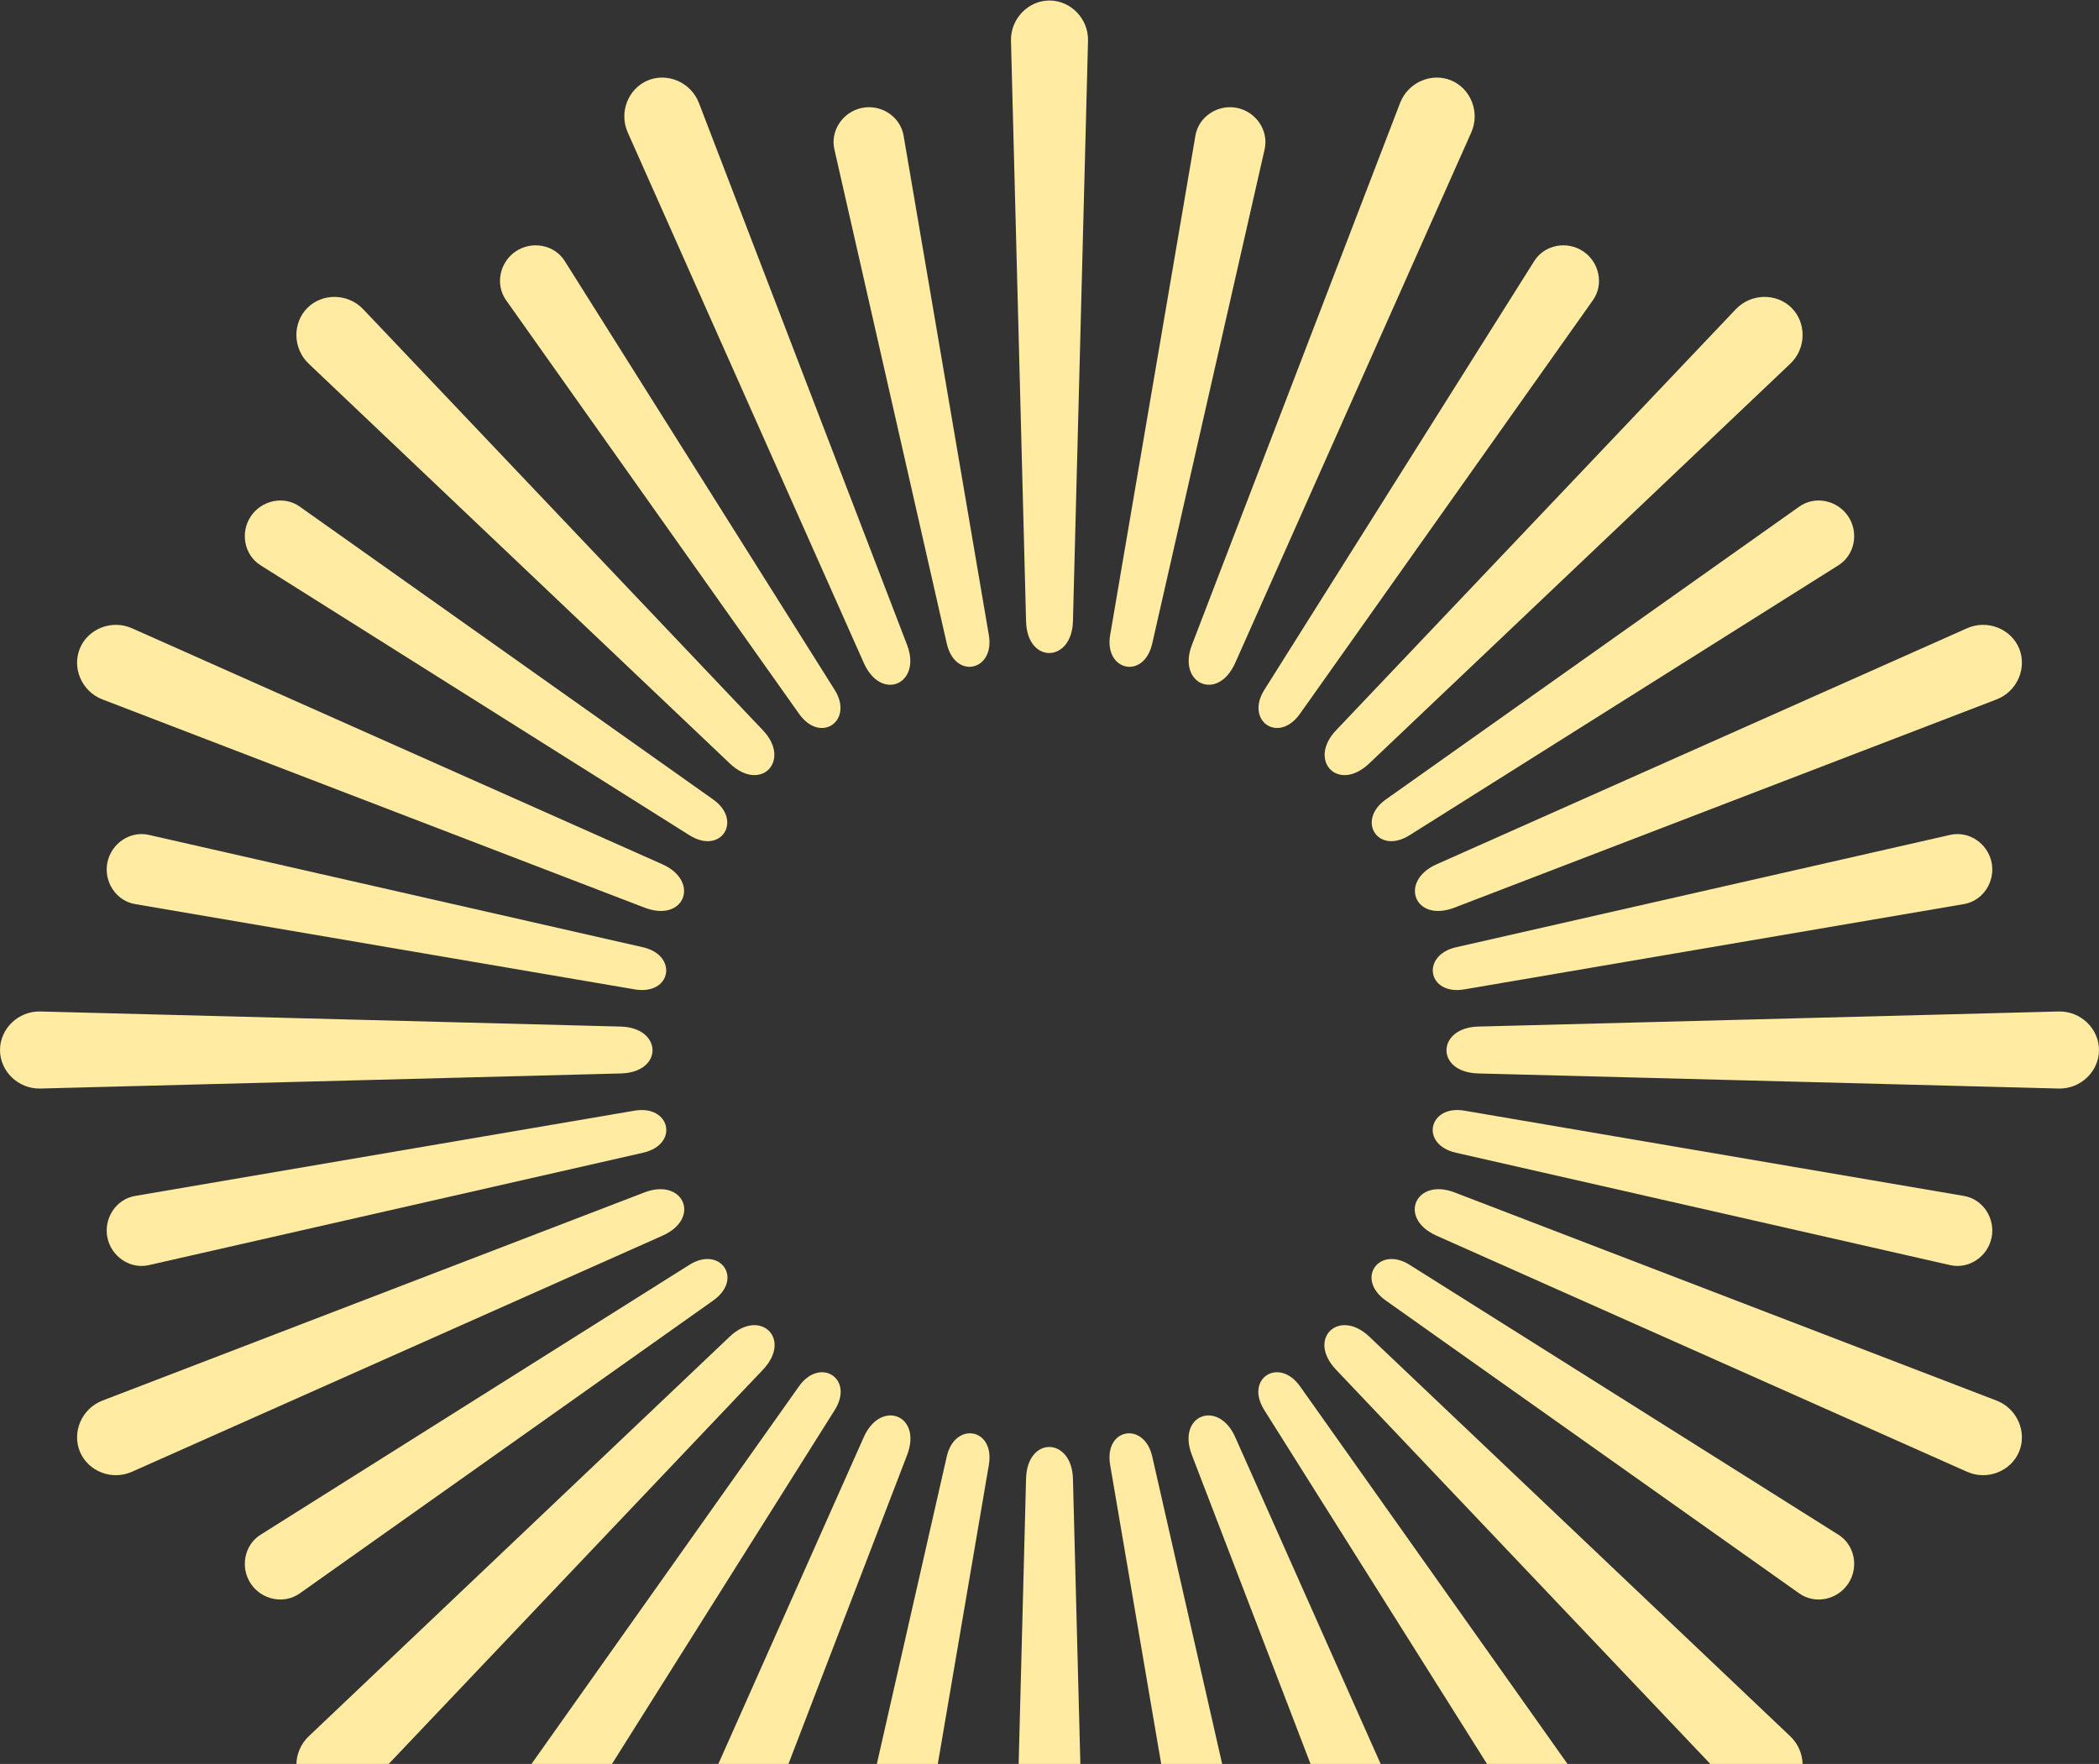
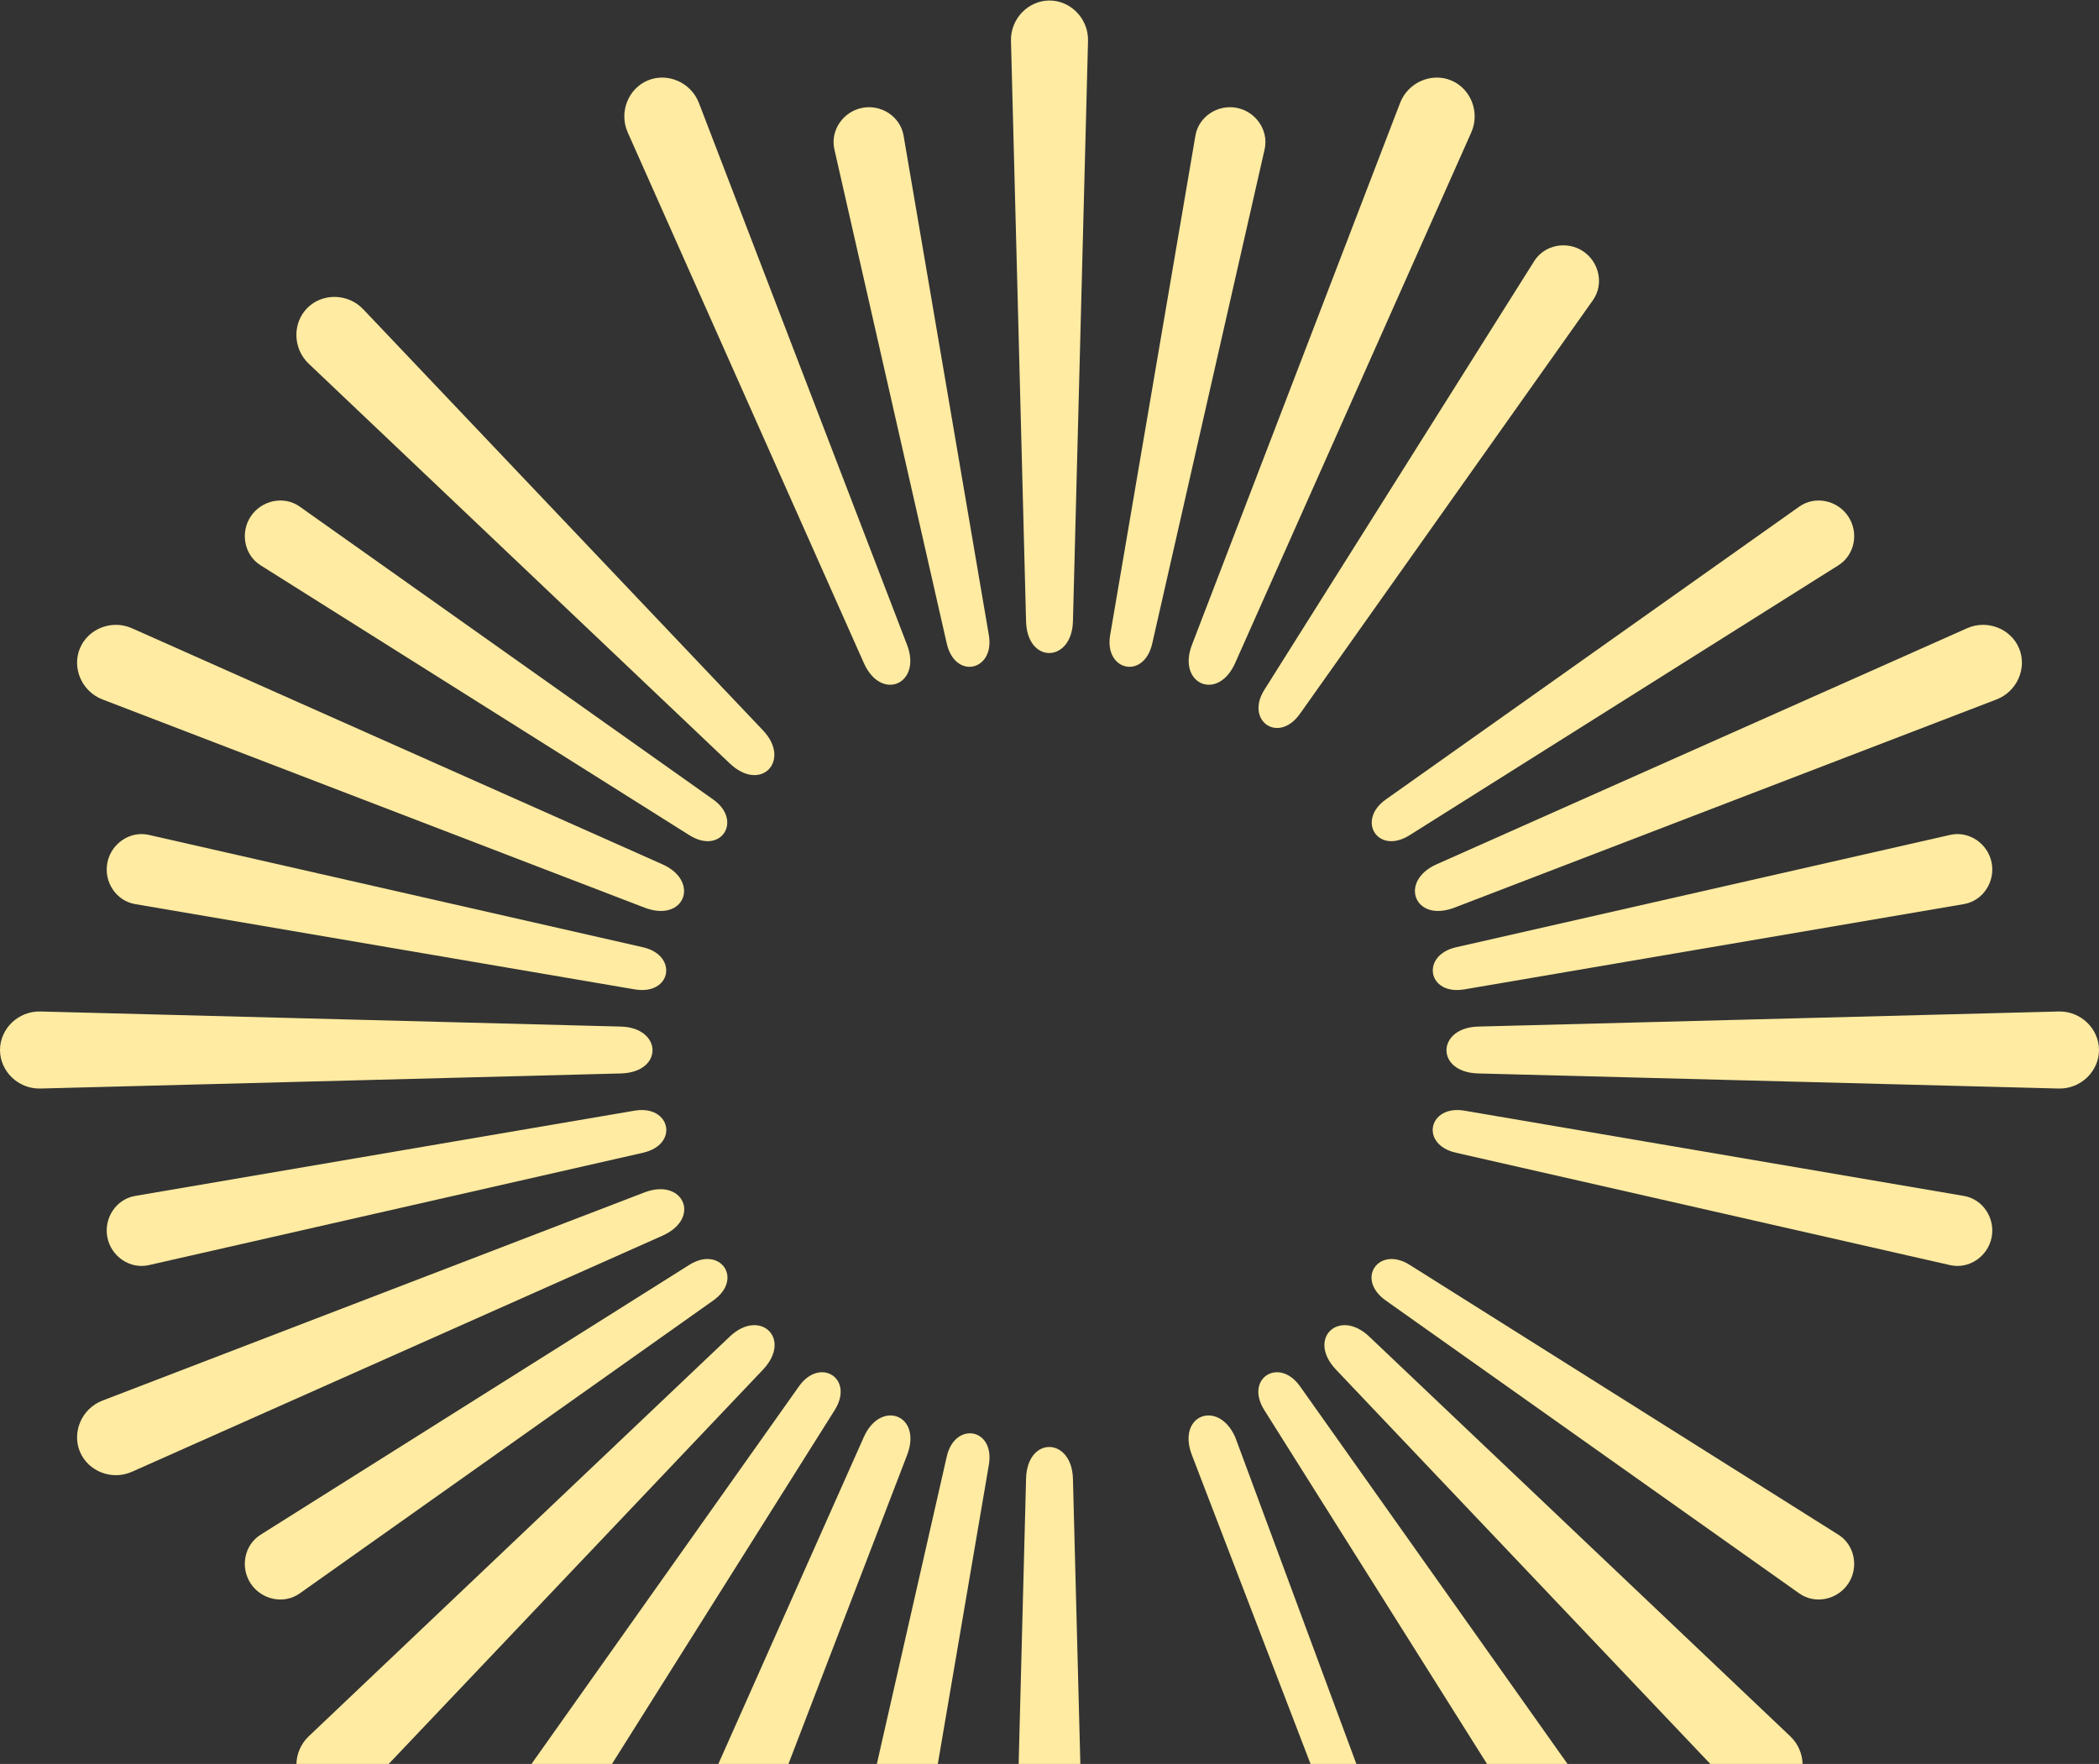
<svg xmlns="http://www.w3.org/2000/svg" width="520" height="437" viewBox="0 0 520 437" fill="none">
  <rect x="0" y="0" width="520" height="437" fill="#333333" stroke="none" />
  <g clip-path="url(#clip0_2254_6983)">
    <path fill-rule="evenodd" clip-rule="evenodd" d="M254.193 366.333L250.457 510.116C250.315 515.62 254.75 520.127 259.999 520.127H260.002C265.25 520.127 269.685 515.614 269.544 510.116L265.807 366.333C265.54 356.023 254.469 355.684 254.193 366.333Z" fill="#FFEBA1" />
    <path fill-rule="evenodd" clip-rule="evenodd" d="M234.545 159.408C236.605 168.472 246.49 166.205 244.974 157.333L223.85 33.592C223.04 28.86 218.289 25.789 213.575 26.727C208.862 27.665 205.643 32.315 206.708 37.001L234.545 159.408Z" fill="#FFEBA1" />
-     <path fill-rule="evenodd" clip-rule="evenodd" d="M285.455 360.845C283.461 352.069 273.461 353.757 275.026 362.92L296.151 486.661C296.96 491.398 301.711 494.463 306.425 493.525H306.428C311.141 492.587 314.356 487.933 313.292 483.252L285.455 360.845Z" fill="#FFEBA1" />
    <path fill-rule="evenodd" clip-rule="evenodd" d="M36.874 313.418L159.282 285.581C168.346 283.521 166.079 273.637 157.207 275.152L33.465 296.277C28.734 297.087 25.663 301.837 26.601 306.551V306.554C27.539 311.267 32.189 314.483 36.874 313.418Z" fill="#FFEBA1" />
    <path fill-rule="evenodd" clip-rule="evenodd" d="M362.794 245.1L486.535 223.976C491.272 223.166 494.337 218.416 493.399 213.701V213.699C492.461 208.985 487.807 205.771 483.126 206.834L360.719 234.671C351.943 236.665 353.63 246.665 362.794 245.1Z" fill="#FFEBA1" />
    <path fill-rule="evenodd" clip-rule="evenodd" d="M64.544 140.036L170.782 206.907C178.649 211.86 184.034 203.267 176.689 198.066L74.253 125.505C70.335 122.73 64.805 123.92 62.134 127.915L62.133 127.918C59.464 131.914 60.477 137.475 64.544 140.036Z" fill="#FFEBA1" />
    <path fill-rule="evenodd" clip-rule="evenodd" d="M455.456 380.217L349.218 313.346C341.602 308.551 335.724 316.815 343.311 322.187L445.747 394.747C449.669 397.525 455.196 396.333 457.866 392.337L457.867 392.335C460.537 388.339 459.519 382.775 455.456 380.217Z" fill="#FFEBA1" />
    <path fill-rule="evenodd" clip-rule="evenodd" d="M197.94 343.437L125.379 445.873C122.604 449.792 123.794 455.322 127.789 457.992L127.792 457.994C131.788 460.663 137.349 459.649 139.91 455.582L206.78 349.345C211.734 341.478 203.141 336.092 197.94 343.437Z" fill="#FFEBA1" />
    <path fill-rule="evenodd" clip-rule="evenodd" d="M322.061 176.816L394.621 74.379C397.399 70.457 396.207 64.931 392.211 62.26L392.209 62.259C388.213 59.59 382.649 60.608 380.09 64.671L313.22 170.908C308.424 178.525 316.688 184.402 322.061 176.816Z" fill="#FFEBA1" />
-     <path fill-rule="evenodd" clip-rule="evenodd" d="M197.94 176.816C203.312 184.402 211.576 178.525 206.78 170.908L139.91 64.671C137.351 60.608 131.788 59.59 127.792 62.259L127.789 62.26C123.794 64.931 122.602 70.457 125.379 74.379L197.94 176.816Z" fill="#FFEBA1" />
    <path fill-rule="evenodd" clip-rule="evenodd" d="M322.061 343.437C316.859 336.092 308.266 341.478 313.22 349.345L380.09 455.582C382.651 459.649 388.213 460.663 392.209 457.994L392.211 457.992C396.207 455.322 397.396 449.792 394.621 445.873L322.061 343.437Z" fill="#FFEBA1" />
    <path fill-rule="evenodd" clip-rule="evenodd" d="M176.689 322.187C184.276 316.815 178.398 308.551 170.782 313.346L64.544 380.217C60.481 382.775 59.464 388.339 62.133 392.335L62.134 392.337C64.805 396.333 70.331 397.525 74.253 394.747L176.689 322.187Z" fill="#FFEBA1" />
    <path fill-rule="evenodd" clip-rule="evenodd" d="M343.311 198.066C335.966 203.267 341.352 211.86 349.218 206.907L455.456 140.036C459.523 137.475 460.537 131.914 457.867 127.918L457.866 127.915C455.196 123.92 449.666 122.73 445.747 125.505L343.311 198.066Z" fill="#FFEBA1" />
    <path fill-rule="evenodd" clip-rule="evenodd" d="M159.282 234.671L36.874 206.834C32.194 205.771 27.539 208.985 26.601 213.699V213.701C25.663 218.416 28.729 223.166 33.465 223.976L157.206 245.1C166.37 246.665 168.058 236.665 159.282 234.671Z" fill="#FFEBA1" />
    <path fill-rule="evenodd" clip-rule="evenodd" d="M360.719 285.581L483.126 313.418C487.812 314.483 492.461 311.267 493.399 306.554V306.551C494.337 301.837 491.267 297.087 486.535 296.277L362.794 275.152C353.922 273.637 351.655 283.521 360.719 285.581Z" fill="#FFEBA1" />
    <path fill-rule="evenodd" clip-rule="evenodd" d="M234.545 360.845L206.708 483.252C205.645 487.933 208.859 492.587 213.573 493.525C218.287 494.463 223.04 491.398 223.85 486.661L244.974 362.92C246.539 353.757 236.539 352.069 234.545 360.845Z" fill="#FFEBA1" />
    <path fill-rule="evenodd" clip-rule="evenodd" d="M285.455 159.408L313.292 37.001C314.357 32.315 311.141 27.665 306.428 26.727H306.425C301.711 25.789 296.961 28.86 296.151 33.592L275.026 157.333C273.511 166.205 283.395 168.472 285.455 159.408Z" fill="#FFEBA1" />
    <path fill-rule="evenodd" clip-rule="evenodd" d="M260.002 0.126H259.999C254.75 0.126 250.315 4.633 250.457 10.137L254.193 153.92C254.469 164.568 265.54 164.229 265.807 153.92L269.544 10.137C269.685 4.639 265.25 0.126 260.002 0.126Z" fill="#FFEBA1" />
    <path fill-rule="evenodd" clip-rule="evenodd" d="M509.99 250.583L366.206 254.32C355.897 254.586 355.558 265.658 366.206 265.933L509.99 269.67C515.494 269.812 520 265.376 520 260.128V260.125C520 254.876 515.488 250.441 509.99 250.583Z" fill="#FFEBA1" />
    <path fill-rule="evenodd" clip-rule="evenodd" d="M153.794 254.32L10.01 250.583C4.513 250.441 0 254.876 0 260.125V260.128C0 265.376 4.506 269.812 10.01 269.67L153.794 265.933C164.442 265.658 164.103 254.586 153.794 254.32Z" fill="#FFEBA1" />
    <path fill-rule="evenodd" clip-rule="evenodd" d="M339.205 331.118C331.727 324.018 323.659 331.608 330.993 339.33L430.021 443.643C433.812 447.636 440.136 447.686 443.848 443.975C447.559 440.263 447.506 433.935 443.518 430.147L339.205 331.118Z" fill="#FFEBA1" />
    <path fill-rule="evenodd" clip-rule="evenodd" d="M180.796 189.134C188.518 196.468 196.109 188.399 189.008 180.922L89.98 76.609C86.192 72.621 79.865 72.566 76.153 76.278C72.441 79.99 72.491 86.314 76.483 90.106L180.796 189.134Z" fill="#FFEBA1" />
-     <path fill-rule="evenodd" clip-rule="evenodd" d="M339.205 189.134L443.518 90.106C447.51 86.314 447.56 79.991 443.849 76.279C440.137 72.567 433.808 72.621 430.021 76.609L330.993 180.922C323.892 188.399 331.482 196.468 339.205 189.134Z" fill="#FFEBA1" />
    <path fill-rule="evenodd" clip-rule="evenodd" d="M180.796 331.118L76.483 430.147C72.495 433.935 72.44 440.262 76.151 443.974C79.864 447.685 86.188 447.636 89.98 443.643L189.008 339.33C196.342 331.608 188.273 324.018 180.796 331.118Z" fill="#FFEBA1" />
-     <path fill-rule="evenodd" clip-rule="evenodd" d="M306.008 356.026C301.817 346.603 291.459 350.528 295.279 360.47L346.85 494.738C348.825 499.877 354.648 502.344 359.497 500.336L359.499 500.335C364.348 498.326 366.72 492.46 364.484 487.435L306.008 356.026Z" fill="#FFEBA1" />
+     <path fill-rule="evenodd" clip-rule="evenodd" d="M306.008 356.026C301.817 346.603 291.459 350.528 295.279 360.47L346.85 494.738C348.825 499.877 354.648 502.344 359.497 500.336L359.499 500.335L306.008 356.026Z" fill="#FFEBA1" />
    <path fill-rule="evenodd" clip-rule="evenodd" d="M213.992 164.227C218.322 173.958 228.42 169.409 224.721 159.783L173.151 25.514C171.178 20.38 165.352 17.909 160.504 19.917L160.501 19.918C155.652 21.927 153.279 27.787 155.516 32.818L213.992 164.227Z" fill="#FFEBA1" />
    <path fill-rule="evenodd" clip-rule="evenodd" d="M360.344 224.848L494.612 173.277C499.751 171.302 502.217 165.478 500.21 160.63L500.208 160.627C498.2 155.778 492.334 153.407 487.308 155.643L355.9 214.118C346.477 218.309 350.402 228.668 360.344 224.848Z" fill="#FFEBA1" />
    <path fill-rule="evenodd" clip-rule="evenodd" d="M159.657 295.405L25.388 346.975C20.254 348.948 17.783 354.774 19.791 359.623L19.792 359.625C21.801 364.474 27.661 366.847 32.692 364.61L164.101 306.134C173.832 301.804 169.283 291.705 159.657 295.405Z" fill="#FFEBA1" />
-     <path fill-rule="evenodd" clip-rule="evenodd" d="M494.612 346.975L360.344 295.405C350.717 291.705 346.168 301.804 355.9 306.134L487.308 364.61C492.339 366.847 498.199 364.474 500.208 359.625L500.21 359.623C502.217 354.774 499.746 348.948 494.612 346.975Z" fill="#FFEBA1" />
    <path fill-rule="evenodd" clip-rule="evenodd" d="M25.388 173.277L159.657 224.848C169.598 228.668 173.523 218.309 164.101 214.118L32.692 155.643C27.666 153.407 21.801 155.778 19.792 160.627L19.791 160.63C17.783 165.479 20.249 171.302 25.388 173.277Z" fill="#FFEBA1" />
    <path fill-rule="evenodd" clip-rule="evenodd" d="M306.008 164.227L364.484 32.818C366.721 27.787 364.348 21.927 359.499 19.918L359.497 19.917C354.648 17.909 348.823 20.38 346.85 25.514L295.279 159.783C291.58 169.409 301.678 173.958 306.008 164.227Z" fill="#FFEBA1" />
    <path fill-rule="evenodd" clip-rule="evenodd" d="M213.992 356.026L155.516 487.435C153.281 492.46 155.652 498.326 160.501 500.335L160.503 500.336C165.352 502.344 171.175 499.877 173.151 494.738L224.721 360.47C228.541 350.528 218.183 346.603 213.992 356.026Z" fill="#FFEBA1" />
  </g>
  <defs>
    <clipPath id="clip0_2254_6983">
      <rect width="520" height="520" fill="white" transform="translate(0 0.126)" />
    </clipPath>
  </defs>
</svg>